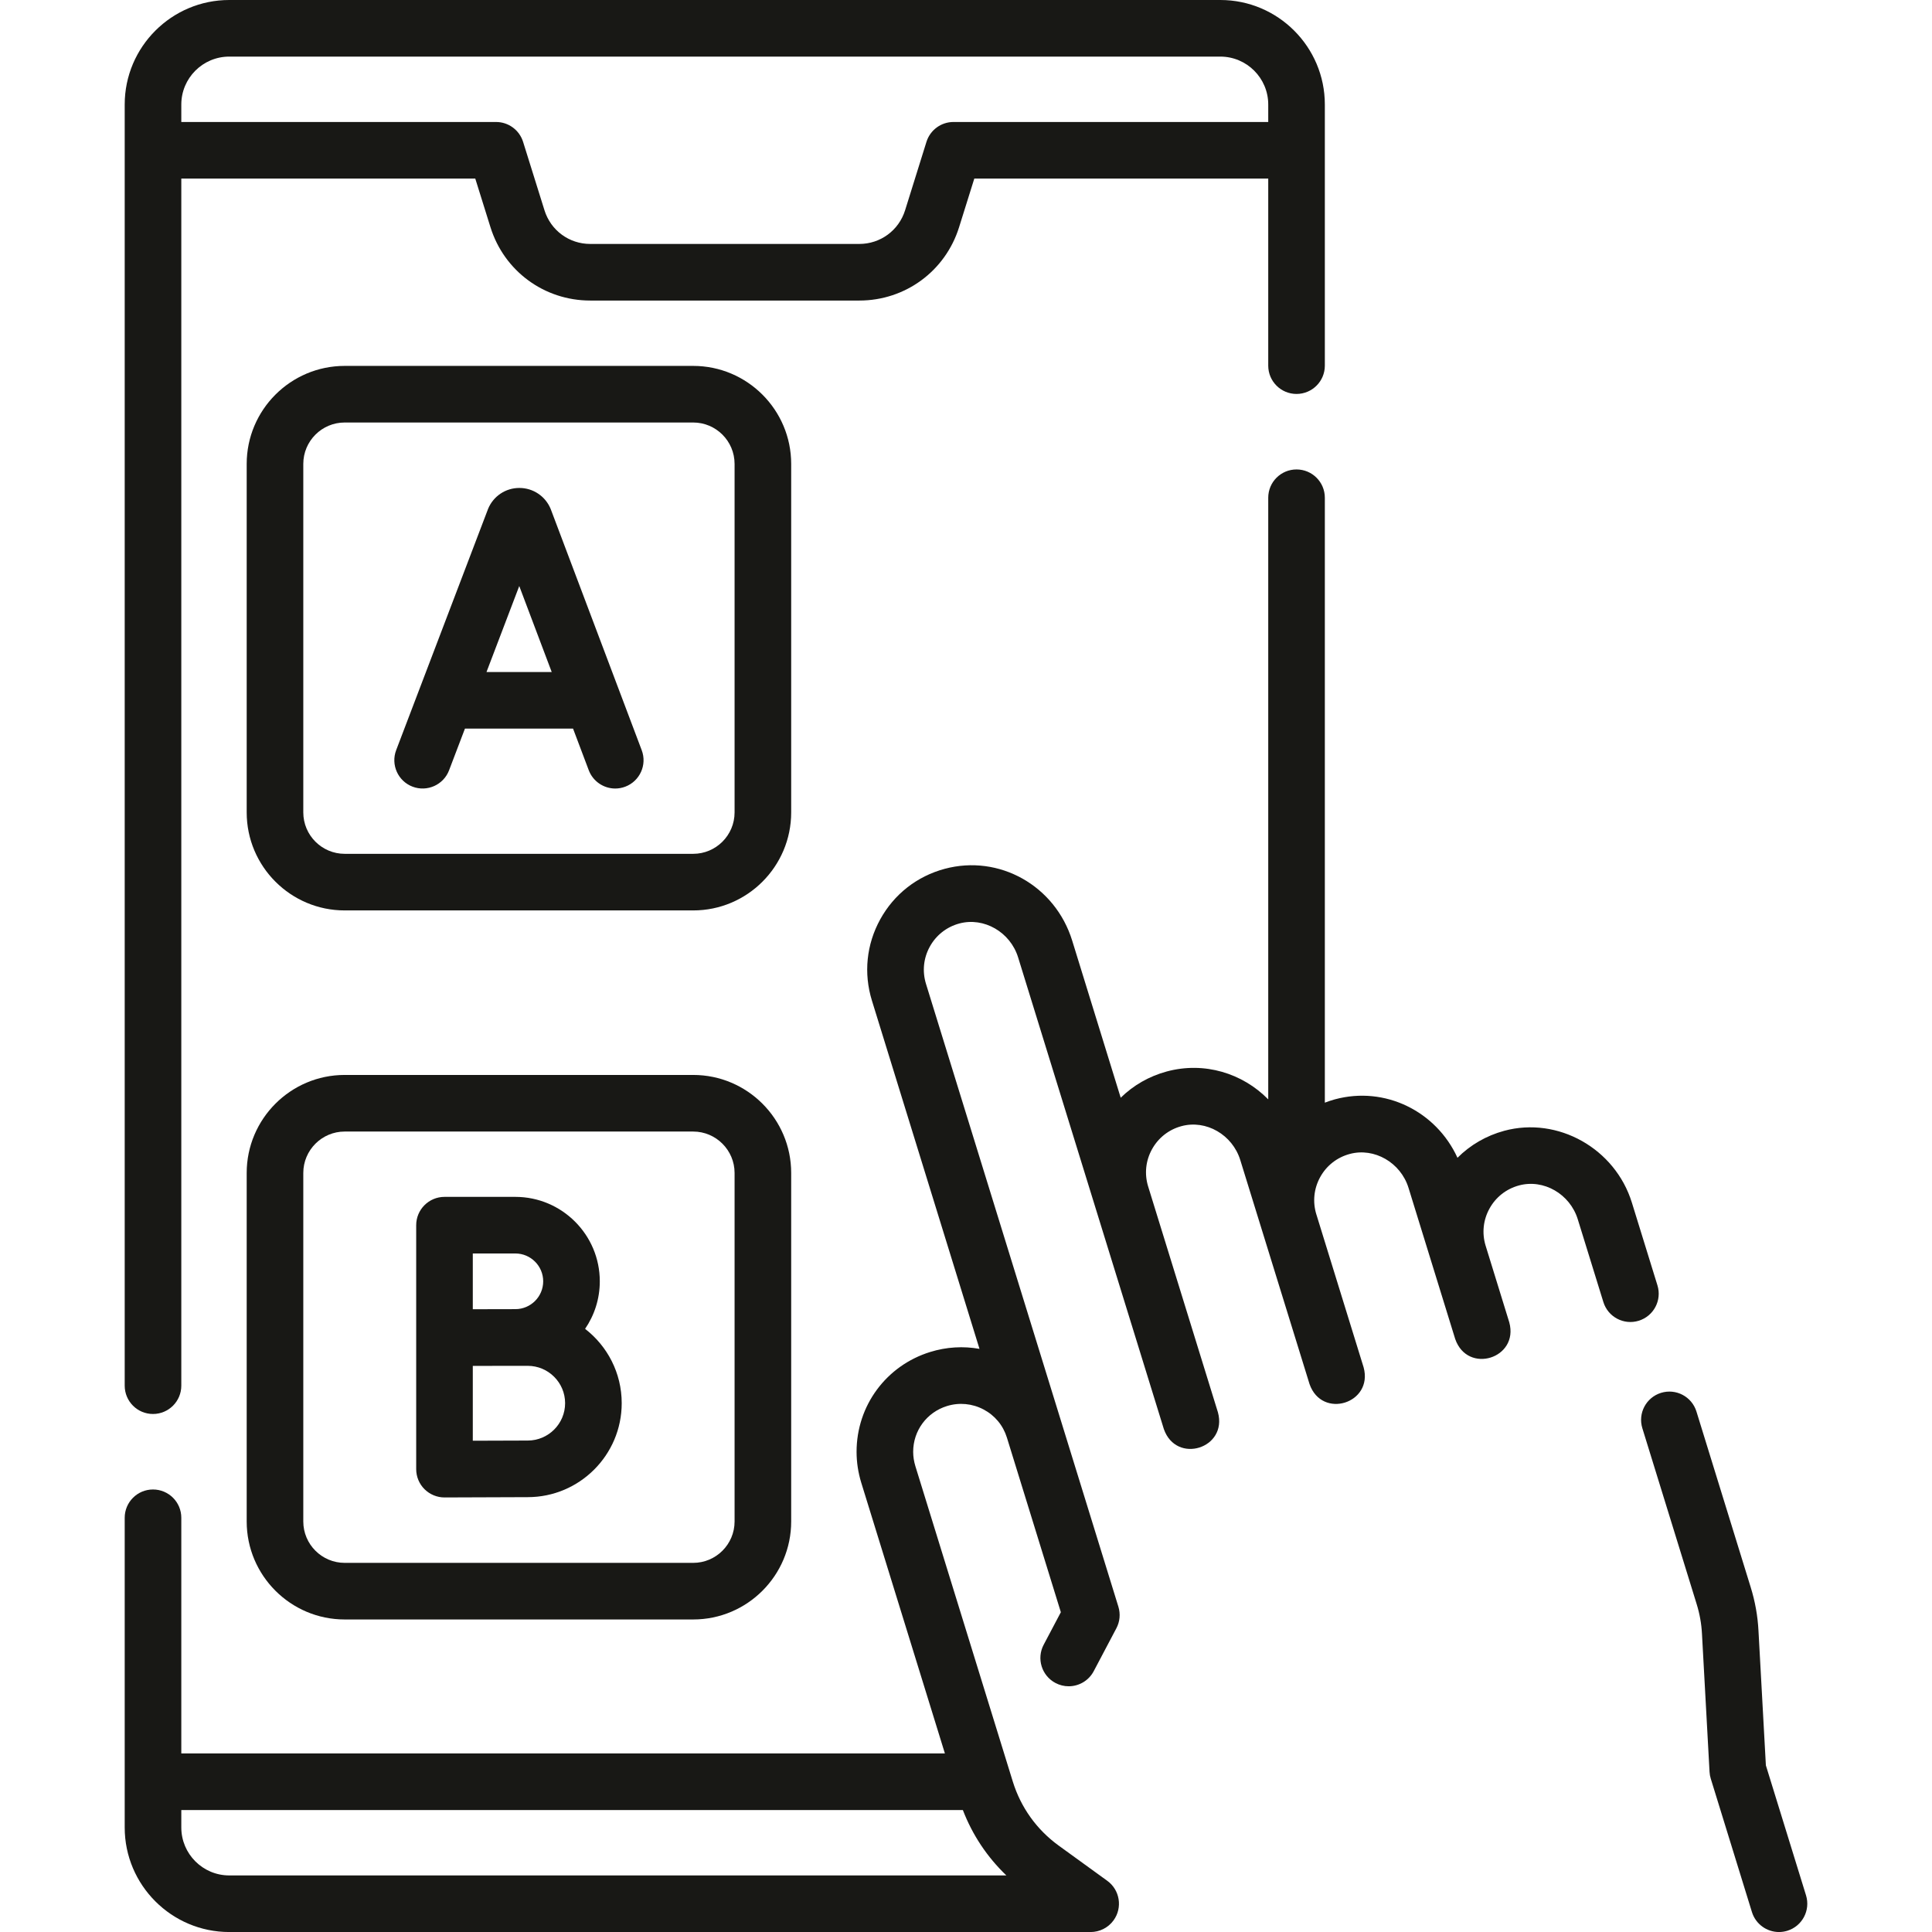
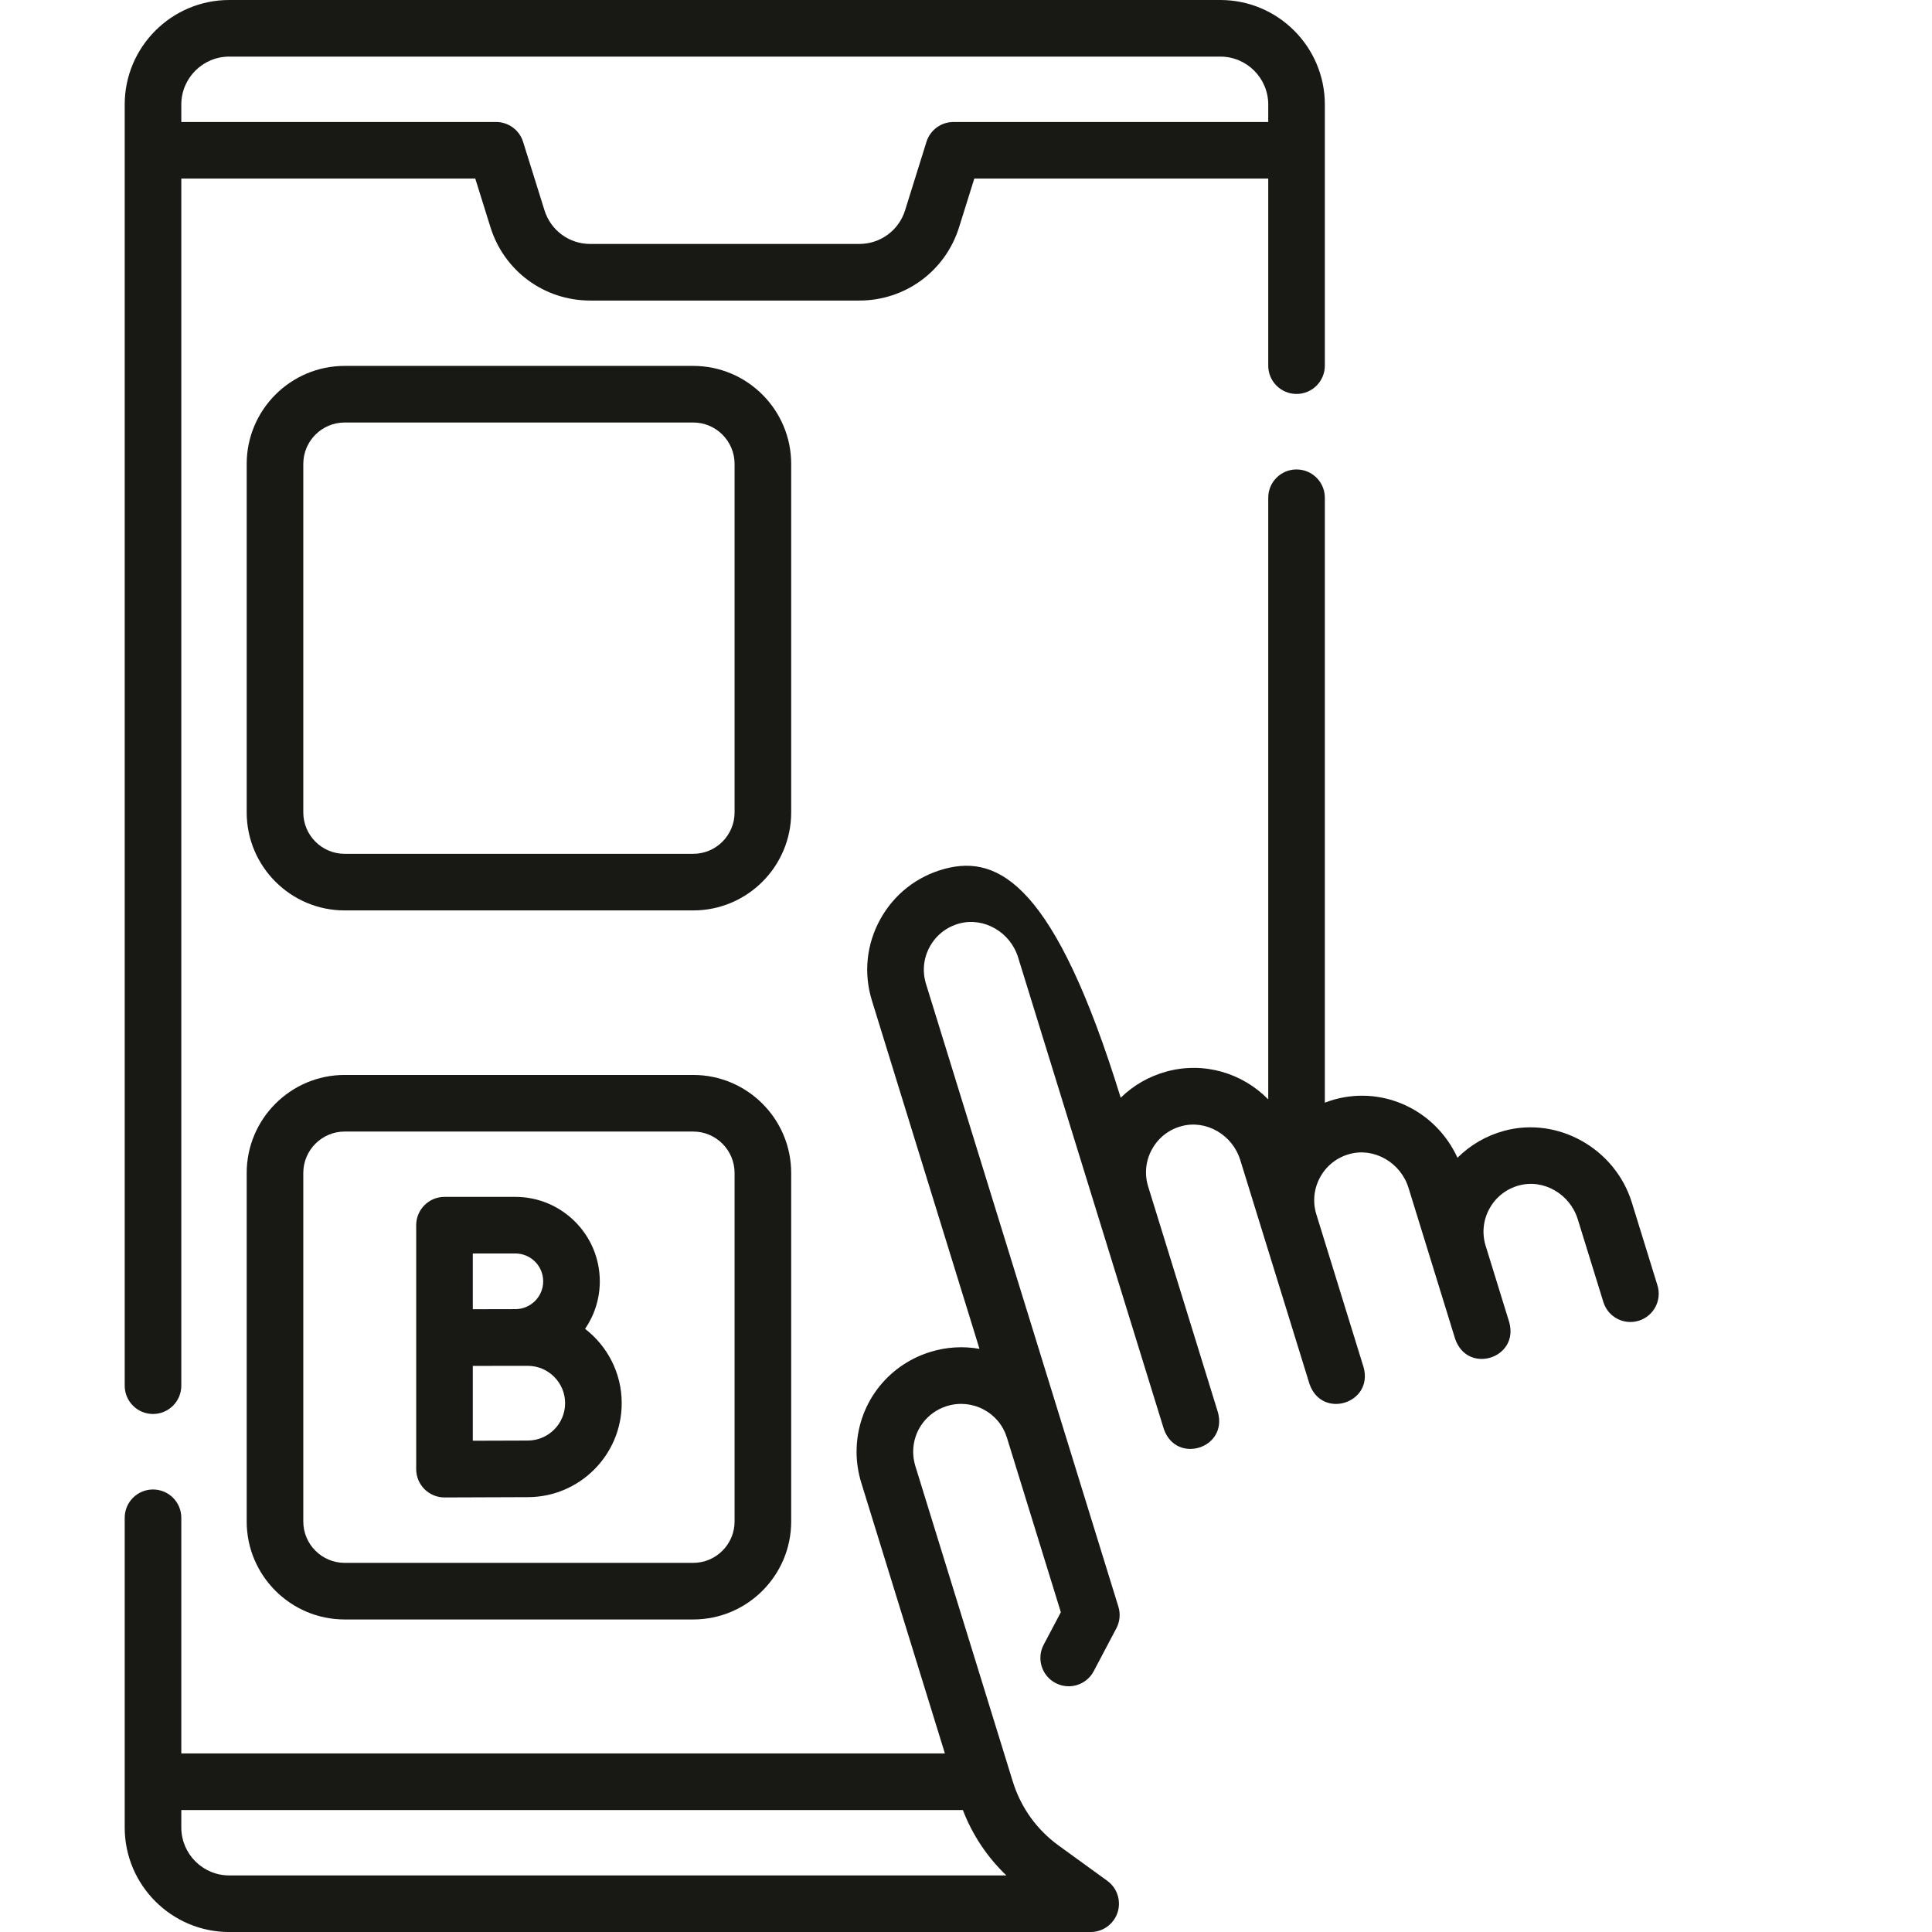
<svg xmlns="http://www.w3.org/2000/svg" width="64" height="64" viewBox="0 0 64 64" fill="none">
  <path d="M5.068 46.84C5.586 46.84 6.006 46.42 6.006 45.902V5.916H15.744L16.247 7.526C16.701 8.98 18.029 9.956 19.552 9.956H28.466C29.989 9.956 31.317 8.98 31.771 7.526L32.275 5.916H42.012V12.113C42.012 12.63 42.431 13.05 42.949 13.05C43.467 13.05 43.887 12.63 43.887 12.113V4.981C43.887 4.98 43.887 4.979 43.887 4.978C43.887 4.977 43.887 4.976 43.887 4.976V3.462C43.887 1.553 42.334 0 40.425 0H7.594C5.685 0 4.131 1.553 4.131 3.462V45.902C4.131 46.42 4.55 46.84 5.068 46.84ZM7.594 1.875H40.425C41.3 1.875 42.012 2.587 42.012 3.462V4.041H31.585C31.175 4.041 30.813 4.307 30.69 4.699L29.982 6.967C29.773 7.633 29.164 8.081 28.466 8.081H19.552C18.854 8.081 18.245 7.633 18.037 6.967L17.328 4.699C17.205 4.307 16.843 4.041 16.433 4.041H6.006V3.462C6.006 2.587 6.718 1.875 7.594 1.875Z" fill="#181815" />
-   <path d="M54.905 42.579L54.058 39.838C53.504 38.046 51.608 36.979 49.83 37.459C49.233 37.621 48.704 37.929 48.281 38.353C47.574 36.808 45.877 35.969 44.221 36.417C44.107 36.448 43.996 36.486 43.887 36.527V16.488C43.887 15.97 43.467 15.551 42.949 15.551C42.431 15.551 42.012 15.97 42.012 16.488V36.418C41.159 35.55 39.893 35.159 38.65 35.494C38.064 35.653 37.544 35.952 37.125 36.364L35.518 31.16C34.956 29.339 33.099 28.294 31.29 28.782C30.373 29.03 29.616 29.624 29.159 30.454C28.701 31.285 28.604 32.242 28.884 33.147L32.447 44.683C31.91 44.587 31.353 44.619 30.817 44.785C29.356 45.236 28.375 46.566 28.375 48.093C28.375 48.435 28.427 48.779 28.53 49.116L31.301 58.085H6.006V50.278C6.006 49.76 5.586 49.341 5.068 49.341C4.551 49.341 4.131 49.76 4.131 50.278V60.538C4.131 62.447 5.685 64.001 7.595 64.001H36.127C36.128 64.001 36.128 64.001 36.129 64.001C36.419 64.001 36.705 63.866 36.889 63.613C37.192 63.194 37.099 62.608 36.68 62.304L35.067 61.135C34.341 60.607 33.817 59.875 33.551 59.019L30.322 48.565C30.274 48.407 30.25 48.249 30.25 48.093C30.25 47.393 30.7 46.784 31.37 46.577C31.775 46.452 32.205 46.492 32.581 46.69C32.955 46.887 33.23 47.218 33.355 47.622C33.355 47.623 35.142 53.407 35.142 53.407L34.573 54.484C34.331 54.942 34.506 55.509 34.964 55.751C35.104 55.825 35.254 55.86 35.401 55.86C35.738 55.86 36.063 55.678 36.231 55.36L36.981 53.939C37.098 53.719 37.121 53.462 37.048 53.224L30.675 32.593C30.547 32.178 30.591 31.74 30.801 31.359C31.011 30.978 31.358 30.706 31.778 30.592C32.593 30.372 33.467 30.876 33.726 31.714L38.554 47.34C38.966 48.517 40.672 47.98 40.346 46.787L38.035 39.307C38.034 39.304 38.032 39.301 38.032 39.298C37.907 38.885 37.952 38.45 38.161 38.071C38.371 37.691 38.718 37.418 39.138 37.305C39.954 37.084 40.827 37.589 41.086 38.429L43.38 45.849C43.791 47.027 45.497 46.489 45.172 45.296L43.608 40.234C43.607 40.233 43.607 40.231 43.606 40.229C43.478 39.813 43.523 39.374 43.733 38.993C43.942 38.613 44.289 38.341 44.71 38.227C45.525 38.006 46.399 38.511 46.659 39.349L48.206 44.358C48.617 45.536 50.323 44.998 49.997 43.805L49.211 41.258C49.087 40.847 49.133 40.413 49.341 40.036C49.551 39.655 49.898 39.383 50.319 39.269C51.134 39.048 52.007 39.552 52.266 40.391L53.114 43.133C53.267 43.627 53.791 43.904 54.286 43.751C54.781 43.598 55.058 43.073 54.905 42.579ZM6.006 60.538V59.96H31.896C32.213 60.785 32.702 61.518 33.337 62.126H7.594C6.718 62.126 6.006 61.413 6.006 60.538Z" fill="#181815" />
-   <path d="M59.827 62.786L58.497 58.48L58.252 54.022C58.227 53.535 58.14 53.048 57.994 52.579L56.197 46.759C56.044 46.264 55.519 45.987 55.024 46.14C54.53 46.292 54.252 46.817 54.405 47.312L56.203 53.134C56.303 53.456 56.363 53.787 56.38 54.122L56.631 58.698C56.635 58.774 56.649 58.85 56.672 58.923L58.035 63.339C58.16 63.742 58.53 64.001 58.931 64.001C59.022 64.001 59.116 63.987 59.208 63.959C59.702 63.806 59.98 63.281 59.827 62.786Z" fill="#181815" />
+   <path d="M54.905 42.579L54.058 39.838C53.504 38.046 51.608 36.979 49.83 37.459C49.233 37.621 48.704 37.929 48.281 38.353C47.574 36.808 45.877 35.969 44.221 36.417C44.107 36.448 43.996 36.486 43.887 36.527V16.488C43.887 15.97 43.467 15.551 42.949 15.551C42.431 15.551 42.012 15.97 42.012 16.488V36.418C41.159 35.55 39.893 35.159 38.65 35.494C38.064 35.653 37.544 35.952 37.125 36.364C34.956 29.339 33.099 28.294 31.29 28.782C30.373 29.03 29.616 29.624 29.159 30.454C28.701 31.285 28.604 32.242 28.884 33.147L32.447 44.683C31.91 44.587 31.353 44.619 30.817 44.785C29.356 45.236 28.375 46.566 28.375 48.093C28.375 48.435 28.427 48.779 28.53 49.116L31.301 58.085H6.006V50.278C6.006 49.76 5.586 49.341 5.068 49.341C4.551 49.341 4.131 49.76 4.131 50.278V60.538C4.131 62.447 5.685 64.001 7.595 64.001H36.127C36.128 64.001 36.128 64.001 36.129 64.001C36.419 64.001 36.705 63.866 36.889 63.613C37.192 63.194 37.099 62.608 36.68 62.304L35.067 61.135C34.341 60.607 33.817 59.875 33.551 59.019L30.322 48.565C30.274 48.407 30.25 48.249 30.25 48.093C30.25 47.393 30.7 46.784 31.37 46.577C31.775 46.452 32.205 46.492 32.581 46.69C32.955 46.887 33.23 47.218 33.355 47.622C33.355 47.623 35.142 53.407 35.142 53.407L34.573 54.484C34.331 54.942 34.506 55.509 34.964 55.751C35.104 55.825 35.254 55.86 35.401 55.86C35.738 55.86 36.063 55.678 36.231 55.36L36.981 53.939C37.098 53.719 37.121 53.462 37.048 53.224L30.675 32.593C30.547 32.178 30.591 31.74 30.801 31.359C31.011 30.978 31.358 30.706 31.778 30.592C32.593 30.372 33.467 30.876 33.726 31.714L38.554 47.34C38.966 48.517 40.672 47.98 40.346 46.787L38.035 39.307C38.034 39.304 38.032 39.301 38.032 39.298C37.907 38.885 37.952 38.45 38.161 38.071C38.371 37.691 38.718 37.418 39.138 37.305C39.954 37.084 40.827 37.589 41.086 38.429L43.38 45.849C43.791 47.027 45.497 46.489 45.172 45.296L43.608 40.234C43.607 40.233 43.607 40.231 43.606 40.229C43.478 39.813 43.523 39.374 43.733 38.993C43.942 38.613 44.289 38.341 44.71 38.227C45.525 38.006 46.399 38.511 46.659 39.349L48.206 44.358C48.617 45.536 50.323 44.998 49.997 43.805L49.211 41.258C49.087 40.847 49.133 40.413 49.341 40.036C49.551 39.655 49.898 39.383 50.319 39.269C51.134 39.048 52.007 39.552 52.266 40.391L53.114 43.133C53.267 43.627 53.791 43.904 54.286 43.751C54.781 43.598 55.058 43.073 54.905 42.579ZM6.006 60.538V59.96H31.896C32.213 60.785 32.702 61.518 33.337 62.126H7.594C6.718 62.126 6.006 61.413 6.006 60.538Z" fill="#181815" />
  <path d="M26.209 15.368C26.209 13.578 24.753 12.121 22.963 12.121H11.418C9.628 12.121 8.172 13.577 8.172 15.368V26.912C8.172 28.702 9.628 30.159 11.418 30.159H22.963C24.753 30.159 26.209 28.703 26.209 26.912V15.368ZM24.334 26.912C24.334 27.669 23.719 28.284 22.963 28.284H11.418C10.662 28.284 10.047 27.669 10.047 26.912V15.368C10.047 14.611 10.662 13.996 11.418 13.996H22.963C23.719 13.996 24.334 14.611 24.334 15.368V26.912Z" fill="#181815" />
-   <path d="M18.251 16.884C18.247 16.876 18.244 16.867 18.241 16.858C18.067 16.437 17.66 16.164 17.204 16.164C17.204 16.164 17.203 16.164 17.203 16.164C16.747 16.164 16.34 16.438 16.167 16.86C16.164 16.867 16.161 16.874 16.159 16.882L13.124 24.849C12.94 25.333 13.183 25.875 13.666 26.059C14.15 26.243 14.692 26 14.876 25.517L15.402 24.136H18.983L19.503 25.514C19.645 25.889 20.002 26.121 20.381 26.121C20.491 26.121 20.603 26.101 20.712 26.06C21.196 25.877 21.441 25.336 21.258 24.852L18.251 16.884ZM16.116 22.261L17.201 19.413L18.276 22.261H16.116Z" fill="#181815" />
  <path d="M22.963 35.609H11.418C9.628 35.609 8.172 37.066 8.172 38.856V50.401C8.172 52.191 9.628 53.647 11.418 53.647H22.963C24.753 53.647 26.209 52.191 26.209 50.401V38.856C26.209 37.066 24.753 35.609 22.963 35.609ZM24.334 50.401C24.334 51.157 23.719 51.772 22.963 51.772H11.418C10.662 51.772 10.047 51.157 10.047 50.401V38.856C10.047 38.1 10.662 37.484 11.418 37.484H22.963C23.719 37.484 24.334 38.1 24.334 38.856V50.401Z" fill="#181815" />
  <path d="M19.382 44.02C19.689 43.571 19.869 43.029 19.869 42.445C19.869 40.903 18.614 39.648 17.072 39.648H14.725C14.207 39.648 13.787 40.068 13.787 40.586V48.667C13.787 48.917 13.886 49.156 14.063 49.332C14.239 49.506 14.477 49.605 14.725 49.605H14.729C14.729 49.605 16.887 49.595 17.482 49.595C19.198 49.595 20.595 48.199 20.595 46.482C20.595 45.481 20.119 44.589 19.382 44.02ZM17.072 41.523C17.58 41.523 17.994 41.937 17.994 42.445C17.994 42.954 17.58 43.367 17.072 43.367C16.899 43.367 15.662 43.37 15.662 43.37V41.523H17.072ZM17.482 47.72C17.148 47.72 16.324 47.723 15.662 47.726V45.247C15.844 45.246 17.482 45.245 17.482 45.245C18.164 45.245 18.72 45.8 18.72 46.482C18.72 47.165 18.164 47.72 17.482 47.72Z" fill="#181815" />
</svg>